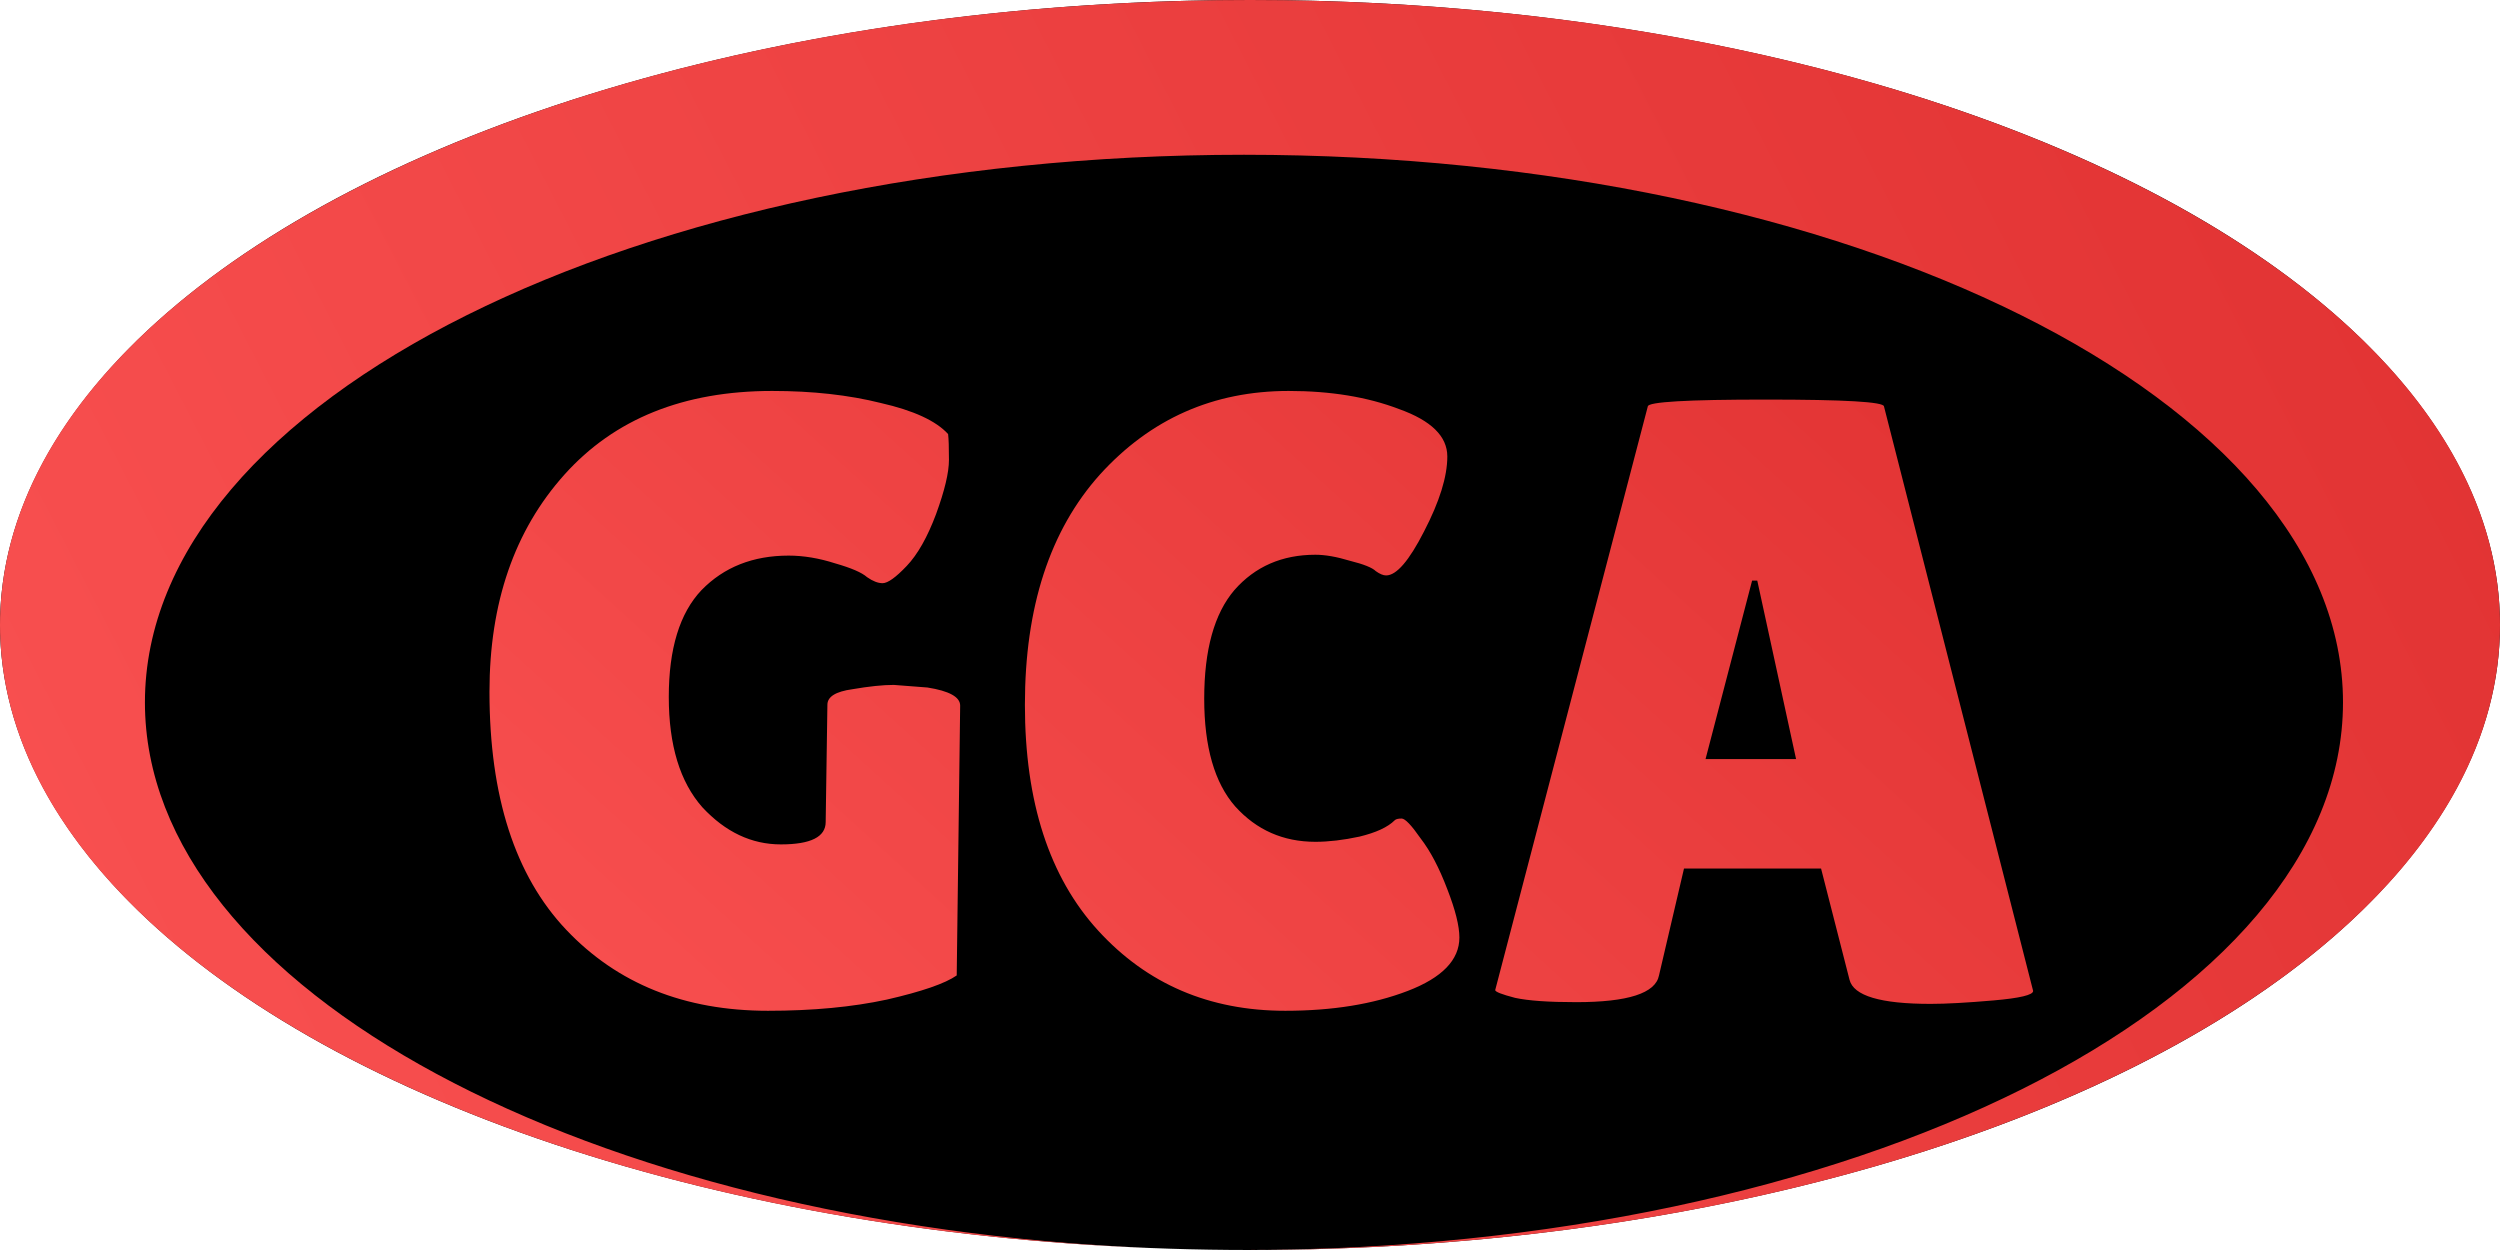
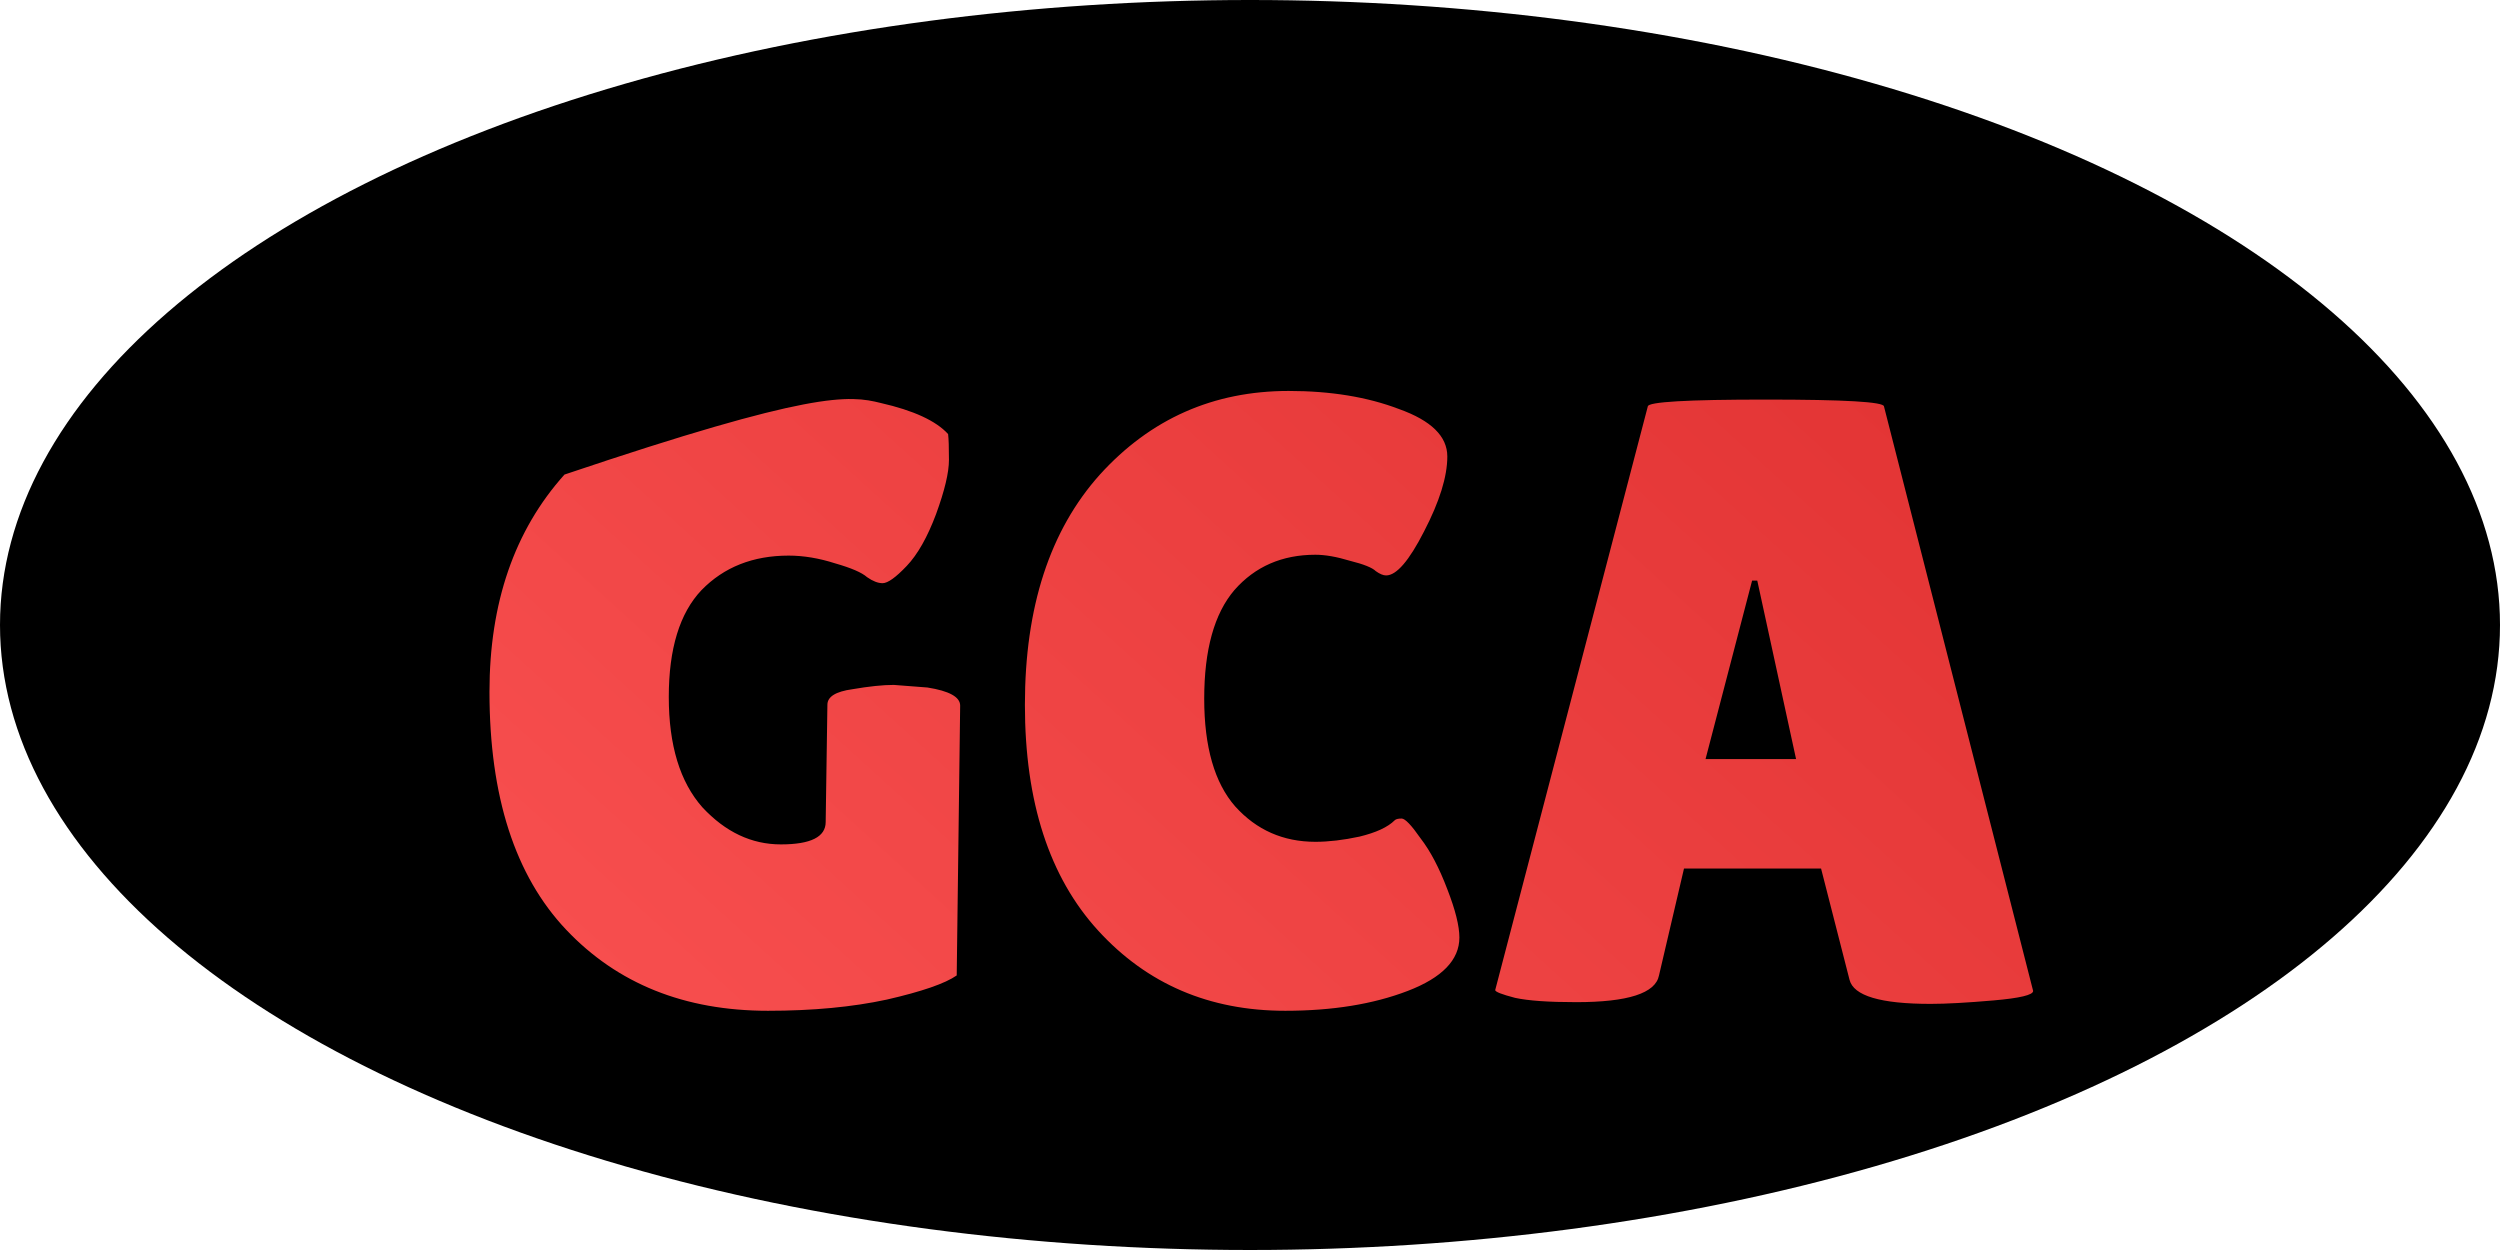
<svg xmlns="http://www.w3.org/2000/svg" width="232" height="116" viewBox="0 0 232 116" fill="none">
  <ellipse cx="116" cy="58" rx="116" ry="58" fill="black" />
-   <path fill-rule="evenodd" clip-rule="evenodd" d="M116 116C180.065 116 232 90.032 232 58C232 25.968 180.065 0 116 0C51.935 0 0 25.968 0 58C0 88.485 47.038 113.477 106.805 115.82C54.518 113.636 13.449 91.798 13.449 65.181C13.449 37.114 59.112 14.362 115.44 14.362C171.767 14.362 217.43 37.114 217.43 65.181C217.43 93.202 171.916 115.926 115.714 116C115.809 116 115.905 116 116 116Z" fill="url(#paint0_linear_8_18)" />
-   <path d="M76.623 76.28L76.783 65.4C76.783 64.653 77.557 64.173 79.103 63.96C80.65 63.693 81.93 63.56 82.943 63.56L86.063 63.8C88.09 64.12 89.103 64.68 89.103 65.48L88.783 90.52C87.717 91.267 85.557 92.013 82.303 92.76C79.103 93.453 75.423 93.8 71.263 93.8C63.53 93.8 57.29 91.293 52.543 86.28C47.797 81.267 45.423 73.907 45.423 64.2C45.423 55.933 47.743 49.213 52.383 44.04C57.023 38.867 63.45 36.28 71.663 36.28C75.397 36.28 78.757 36.653 81.743 37.4C84.783 38.093 86.863 39.053 87.983 40.28C88.037 40.707 88.063 41.507 88.063 42.68C88.063 43.853 87.663 45.533 86.863 47.72C86.063 49.853 85.157 51.453 84.143 52.52C83.13 53.587 82.383 54.12 81.903 54.12C81.477 54.12 80.997 53.933 80.463 53.56C79.983 53.133 78.997 52.707 77.503 52.28C76.01 51.8 74.57 51.56 73.183 51.56C69.877 51.56 67.183 52.627 65.103 54.76C63.077 56.893 62.063 60.2 62.063 64.68C62.063 69.16 63.103 72.573 65.183 74.92C67.317 77.213 69.743 78.36 72.463 78.36C75.237 78.36 76.623 77.667 76.623 76.28ZM119.591 36.28C123.484 36.28 126.898 36.84 129.831 37.96C132.818 39.027 134.311 40.493 134.311 42.36C134.311 44.227 133.591 46.547 132.151 49.32C130.764 52.04 129.591 53.4 128.631 53.4C128.364 53.4 128.044 53.267 127.671 53C127.351 52.68 126.551 52.36 125.271 52.04C124.044 51.667 122.978 51.48 122.071 51.48C118.978 51.48 116.471 52.573 114.551 54.76C112.684 56.947 111.751 60.307 111.751 64.84C111.751 69.32 112.711 72.653 114.631 74.84C116.604 77.027 119.084 78.12 122.071 78.12C123.298 78.12 124.658 77.96 126.151 77.64C127.698 77.267 128.791 76.76 129.431 76.12C129.538 76.013 129.751 75.96 130.071 75.96C130.391 75.96 130.978 76.573 131.831 77.8C132.738 78.973 133.564 80.547 134.311 82.52C135.058 84.44 135.431 85.933 135.431 87C135.431 89.08 133.831 90.733 130.631 91.96C127.431 93.187 123.644 93.8 119.271 93.8C112.231 93.8 106.444 91.32 101.911 86.36C97.378 81.4 95.111 74.413 95.111 65.4C95.111 56.333 97.431 49.213 102.071 44.04C106.764 38.867 112.604 36.28 119.591 36.28ZM179.155 93.16C174.515 93.16 172.008 92.413 171.635 90.92L168.995 80.6H156.275L153.955 90.52C153.635 92.173 151.075 93 146.275 93C143.715 93 141.821 92.867 140.595 92.6C139.368 92.28 138.755 92.04 138.755 91.88L152.915 37.72C152.915 37.293 156.568 37.08 163.875 37.08C171.181 37.08 174.835 37.293 174.835 37.72L188.675 91.96C188.675 92.333 187.448 92.627 184.995 92.84C182.541 93.053 180.595 93.16 179.155 93.16ZM158.275 70.44H166.675L163.075 53.88H162.595L158.275 70.44Z" fill="url(#paint1_linear_8_18)" />
+   <path d="M76.623 76.28L76.783 65.4C76.783 64.653 77.557 64.173 79.103 63.96C80.65 63.693 81.93 63.56 82.943 63.56L86.063 63.8C88.09 64.12 89.103 64.68 89.103 65.48L88.783 90.52C87.717 91.267 85.557 92.013 82.303 92.76C79.103 93.453 75.423 93.8 71.263 93.8C63.53 93.8 57.29 91.293 52.543 86.28C47.797 81.267 45.423 73.907 45.423 64.2C45.423 55.933 47.743 49.213 52.383 44.04C75.397 36.28 78.757 36.653 81.743 37.4C84.783 38.093 86.863 39.053 87.983 40.28C88.037 40.707 88.063 41.507 88.063 42.68C88.063 43.853 87.663 45.533 86.863 47.72C86.063 49.853 85.157 51.453 84.143 52.52C83.13 53.587 82.383 54.12 81.903 54.12C81.477 54.12 80.997 53.933 80.463 53.56C79.983 53.133 78.997 52.707 77.503 52.28C76.01 51.8 74.57 51.56 73.183 51.56C69.877 51.56 67.183 52.627 65.103 54.76C63.077 56.893 62.063 60.2 62.063 64.68C62.063 69.16 63.103 72.573 65.183 74.92C67.317 77.213 69.743 78.36 72.463 78.36C75.237 78.36 76.623 77.667 76.623 76.28ZM119.591 36.28C123.484 36.28 126.898 36.84 129.831 37.96C132.818 39.027 134.311 40.493 134.311 42.36C134.311 44.227 133.591 46.547 132.151 49.32C130.764 52.04 129.591 53.4 128.631 53.4C128.364 53.4 128.044 53.267 127.671 53C127.351 52.68 126.551 52.36 125.271 52.04C124.044 51.667 122.978 51.48 122.071 51.48C118.978 51.48 116.471 52.573 114.551 54.76C112.684 56.947 111.751 60.307 111.751 64.84C111.751 69.32 112.711 72.653 114.631 74.84C116.604 77.027 119.084 78.12 122.071 78.12C123.298 78.12 124.658 77.96 126.151 77.64C127.698 77.267 128.791 76.76 129.431 76.12C129.538 76.013 129.751 75.96 130.071 75.96C130.391 75.96 130.978 76.573 131.831 77.8C132.738 78.973 133.564 80.547 134.311 82.52C135.058 84.44 135.431 85.933 135.431 87C135.431 89.08 133.831 90.733 130.631 91.96C127.431 93.187 123.644 93.8 119.271 93.8C112.231 93.8 106.444 91.32 101.911 86.36C97.378 81.4 95.111 74.413 95.111 65.4C95.111 56.333 97.431 49.213 102.071 44.04C106.764 38.867 112.604 36.28 119.591 36.28ZM179.155 93.16C174.515 93.16 172.008 92.413 171.635 90.92L168.995 80.6H156.275L153.955 90.52C153.635 92.173 151.075 93 146.275 93C143.715 93 141.821 92.867 140.595 92.6C139.368 92.28 138.755 92.04 138.755 91.88L152.915 37.72C152.915 37.293 156.568 37.08 163.875 37.08C171.181 37.08 174.835 37.293 174.835 37.72L188.675 91.96C188.675 92.333 187.448 92.627 184.995 92.84C182.541 93.053 180.595 93.16 179.155 93.16ZM158.275 70.44H166.675L163.075 53.88H162.595L158.275 70.44Z" fill="url(#paint1_linear_8_18)" />
  <defs>
    <linearGradient id="paint0_linear_8_18" x1="232" y1="6.718e-06" x2="1.378" y2="118.678" gradientUnits="userSpaceOnUse">
      <stop stop-color="#E03131" />
      <stop offset="1" stop-color="#FA5252" />
    </linearGradient>
    <linearGradient id="paint1_linear_8_18" x1="190" y1="25" x2="83.666" y2="141.969" gradientUnits="userSpaceOnUse">
      <stop stop-color="#E03131" />
      <stop offset="1" stop-color="#FA5252" />
    </linearGradient>
  </defs>
</svg>